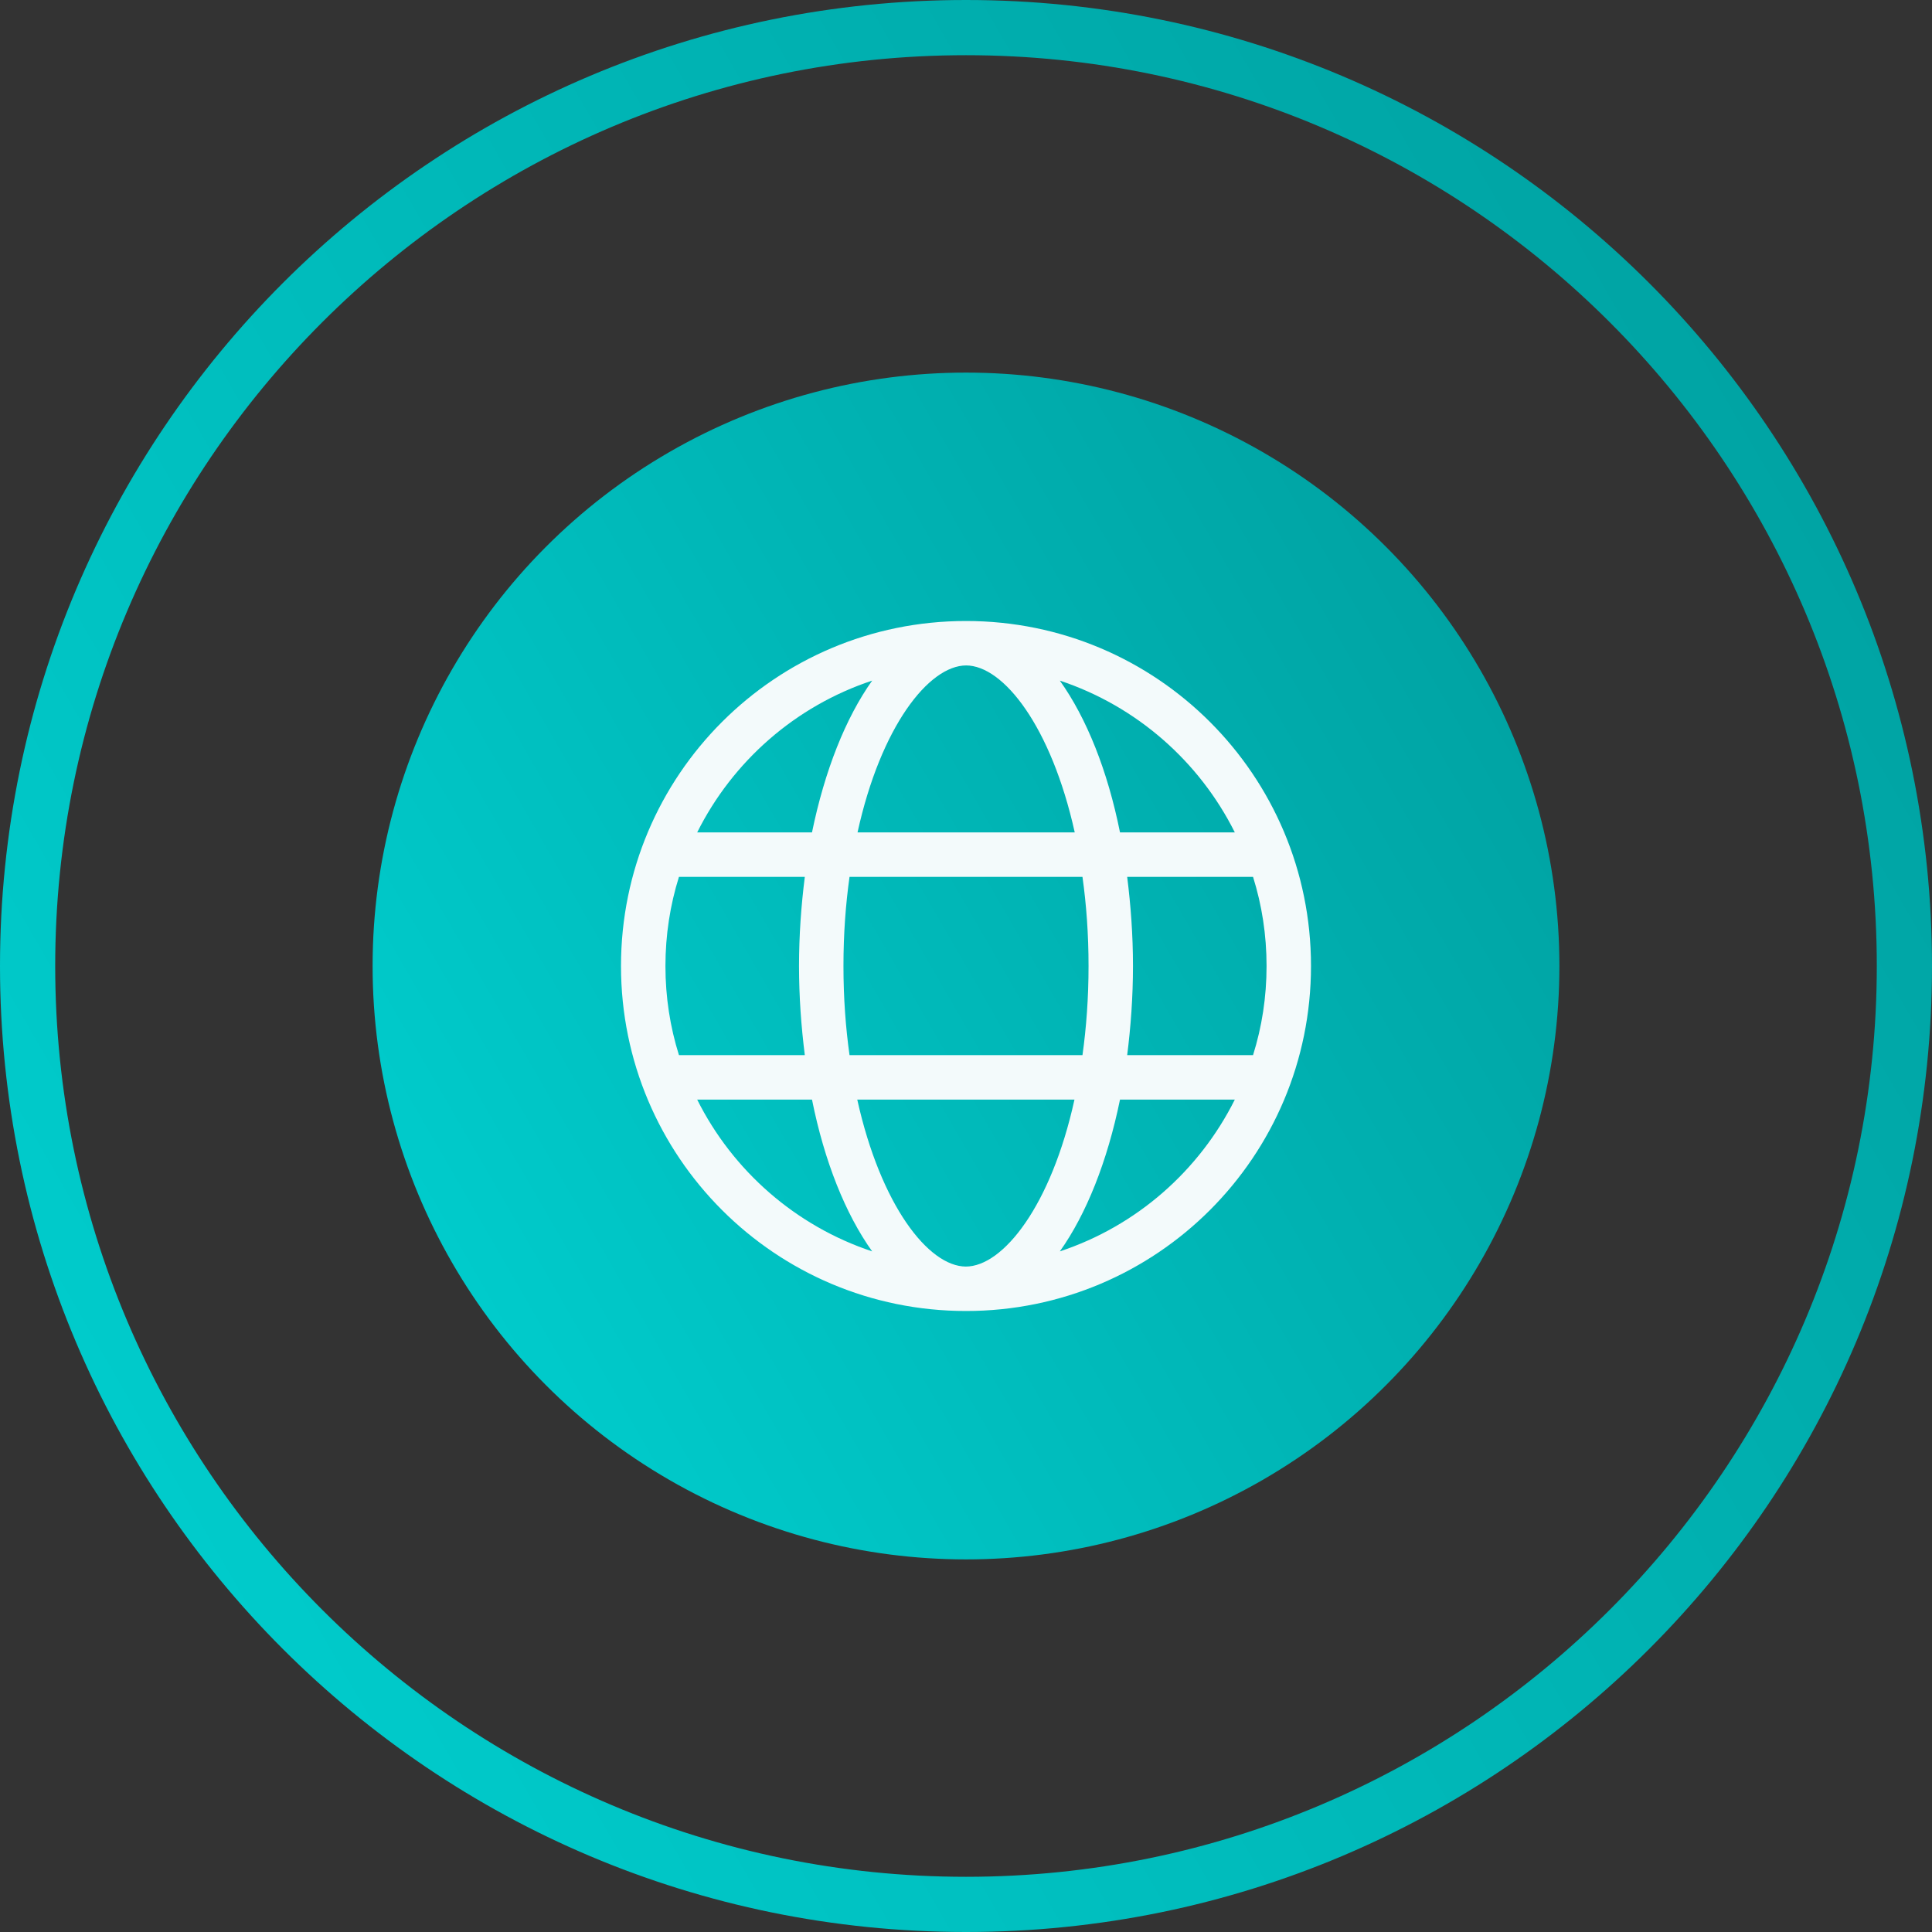
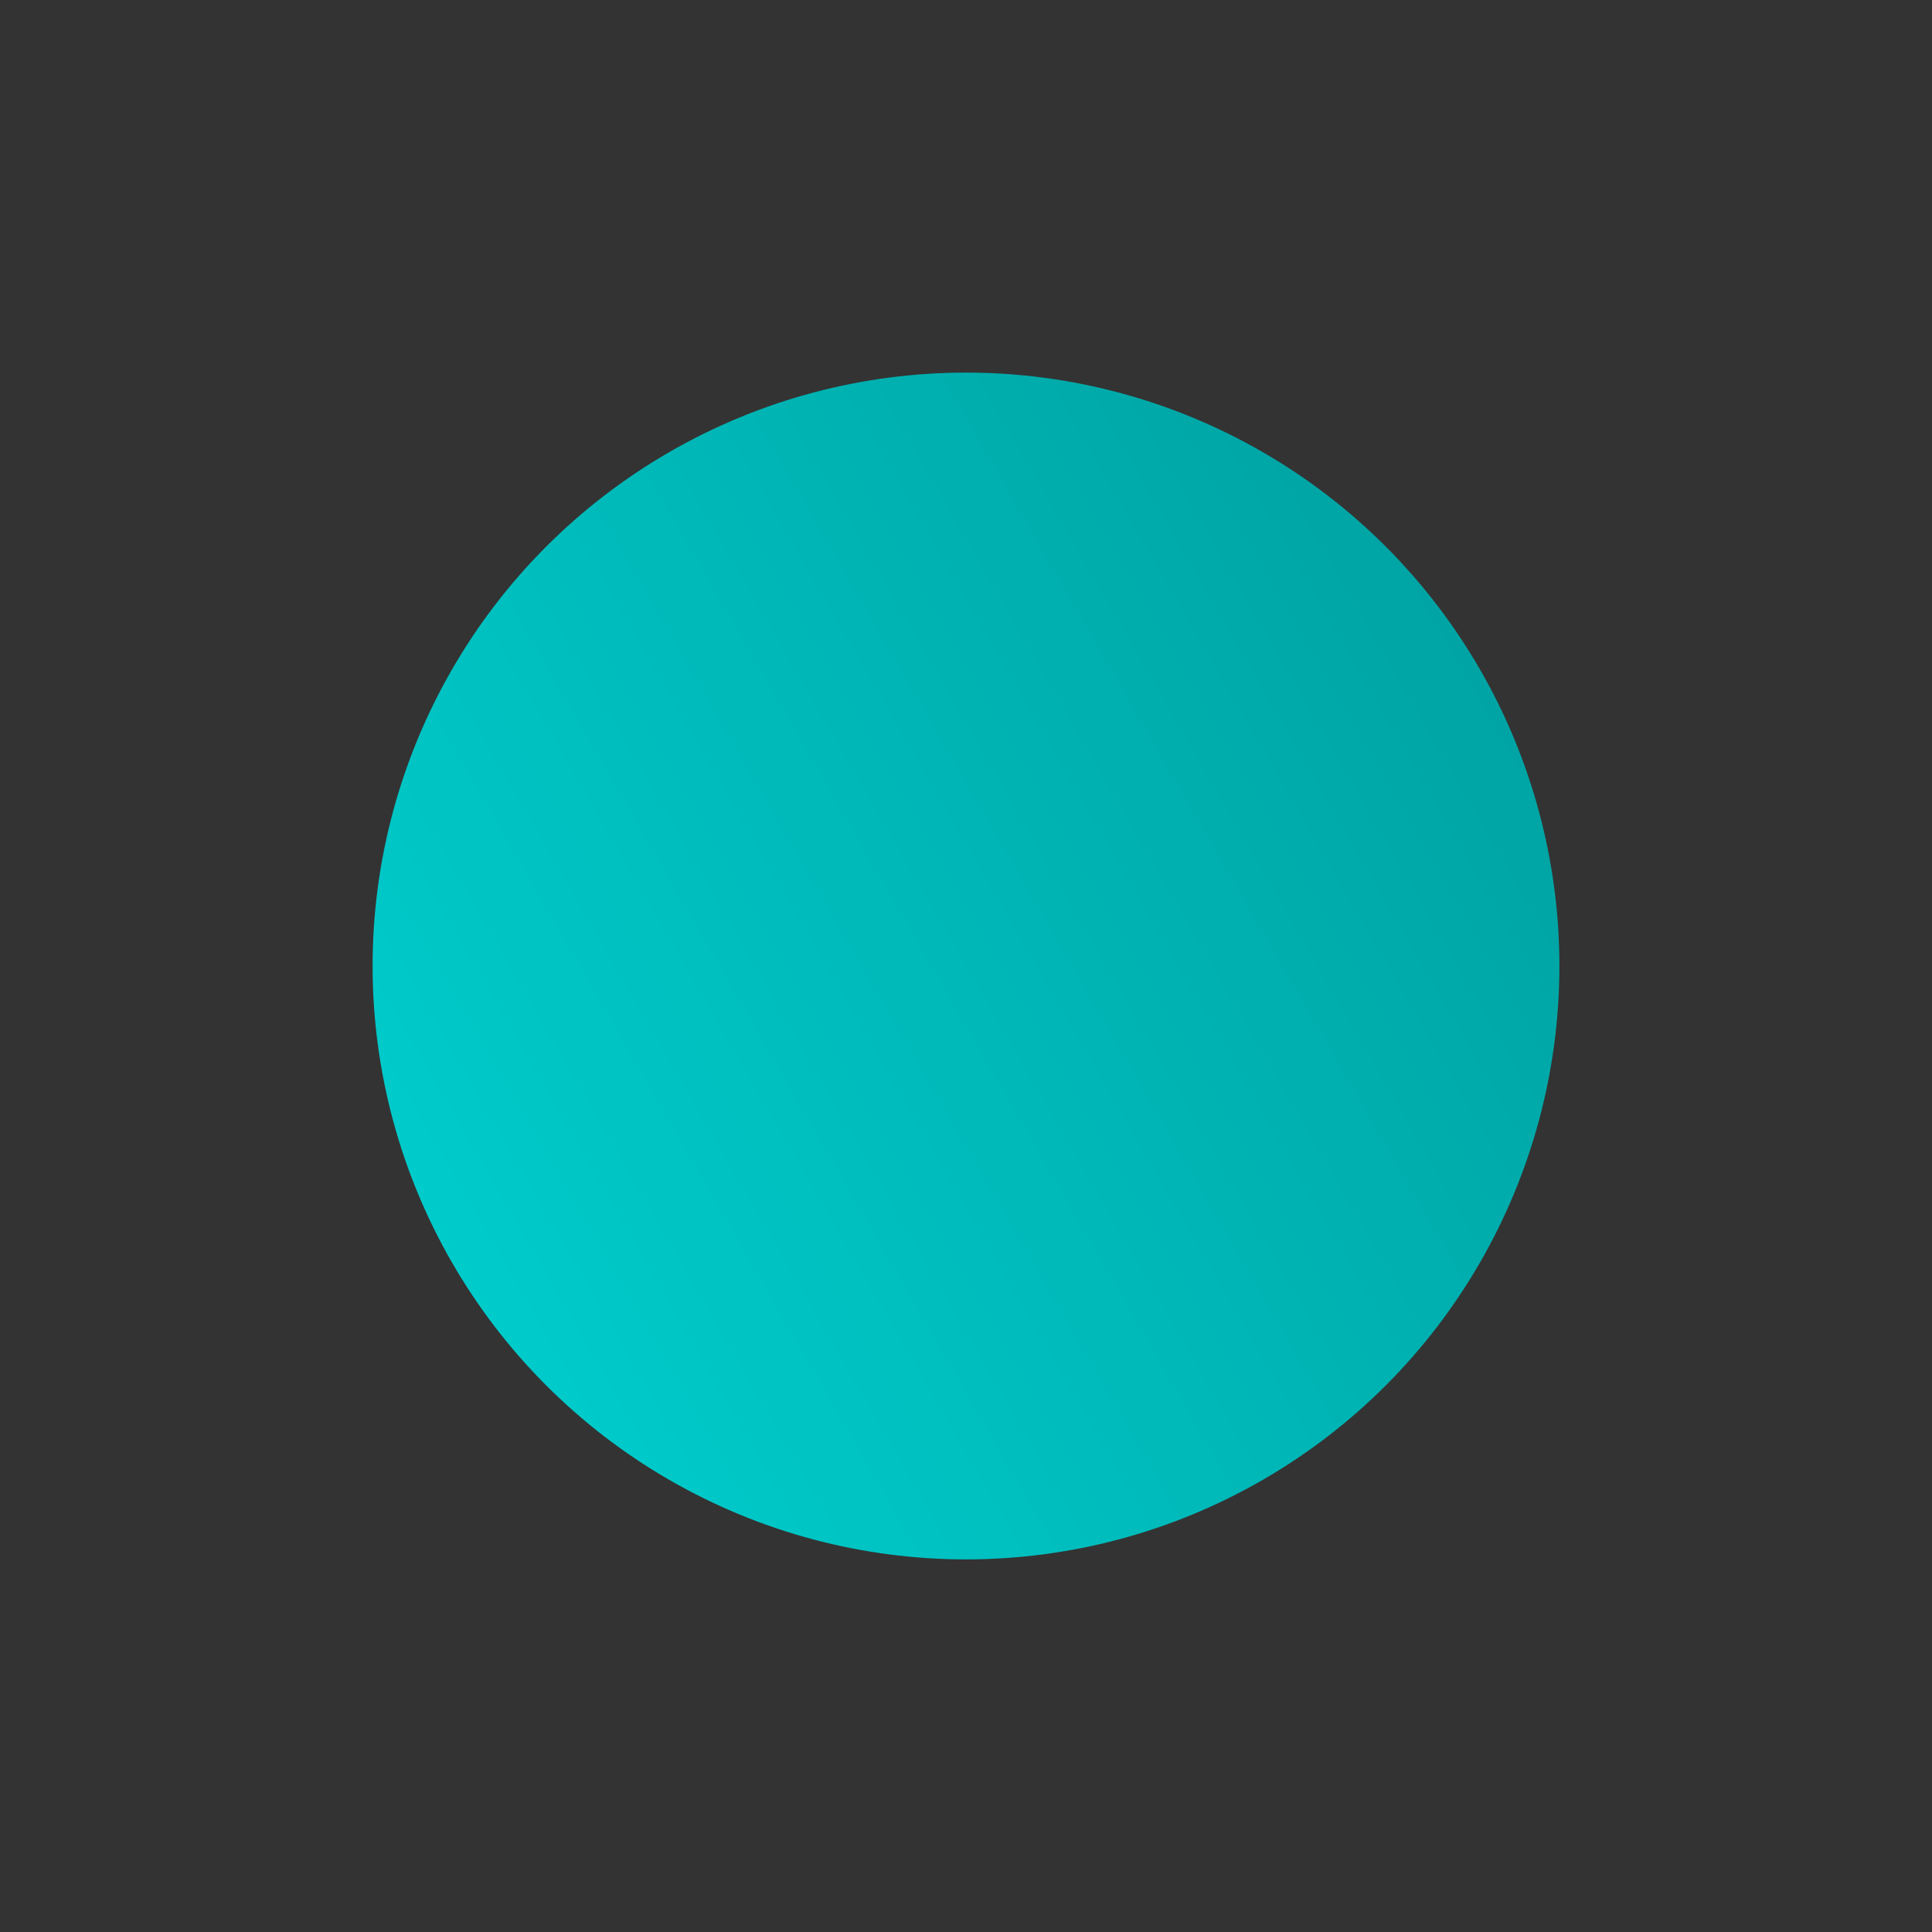
<svg xmlns="http://www.w3.org/2000/svg" xmlns:xlink="http://www.w3.org/1999/xlink" id="icons" viewBox="0 0 70 70">
  <rect x="0" y="0" width="70" height="70" fill="#333333" stroke="none" />
  <defs>
    <linearGradient id="New_Gradient_Swatch_4" x1="16.38" y1="45.75" x2="53.62" y2="24.25" gradientUnits="userSpaceOnUse">
      <stop offset="0" stop-color="#00cbcb" />
      <stop offset="1" stop-color="#00a4a4" />
    </linearGradient>
    <linearGradient id="New_Gradient_Swatch_4-2" x1="4.68" y1="52.5" x2="65.32" y2="17.5" xlink:href="#New_Gradient_Swatch_4" />
  </defs>
  <circle cx="35" cy="35" r="21.5" fill="url(#New_Gradient_Swatch_4)" />
-   <path d="M35,2c18.2,0,33,14.8,33,33s-14.8,33-33,33S2,53.2,2,35,16.8,2,35,2M35,0C15.67,0,0,15.67,0,35s15.67,35,35,35,35-15.67,35-35S54.33,0,35,0h0Z" fill="url(#New_Gradient_Swatch_4-2)" />
-   <path d="M35,22.5c-6.91,0-12.5,5.59-12.5,12.5s5.59,12.5,12.5,12.5,12.5-5.59,12.5-12.5-5.59-12.5-12.5-12.5ZM44.74,30.16h-4.16c-.45-2.24-1.21-4.14-2.18-5.5,2.77.92,5.05,2.92,6.34,5.5ZM39.44,35c0,1.15-.08,2.23-.22,3.23h-8.44c-.14-1-.22-2.07-.22-3.23s.08-2.23.22-3.23h8.44c.14,1,.22,2.07.22,3.23ZM35,24.11c1.36,0,3.09,2.22,3.94,6.05h-7.87c.84-3.83,2.58-6.05,3.94-6.05ZM31.6,24.66c-.96,1.35-1.72,3.26-2.18,5.5h-4.16c1.29-2.58,3.56-4.58,6.34-5.5ZM24.11,35c0-1.12.17-2.21.49-3.23h4.56c-.13,1.03-.21,2.11-.21,3.23s.08,2.19.21,3.23h-4.56c-.32-1.02-.49-2.1-.49-3.23ZM25.26,39.84h4.16c.45,2.24,1.21,4.14,2.18,5.5-2.77-.92-5.05-2.92-6.34-5.5ZM35,45.89c-1.36,0-3.09-2.22-3.94-6.05h7.87c-.84,3.83-2.58,6.05-3.94,6.05h0ZM38.4,45.34c.96-1.35,1.72-3.26,2.18-5.5h4.16c-1.29,2.58-3.56,4.58-6.34,5.5ZM40.84,38.23c.13-1.03.21-2.11.21-3.23s-.08-2.19-.21-3.23h4.56c.32,1.02.49,2.1.49,3.23s-.17,2.21-.49,3.23h-4.56Z" fill="#f3fafb" />
</svg>